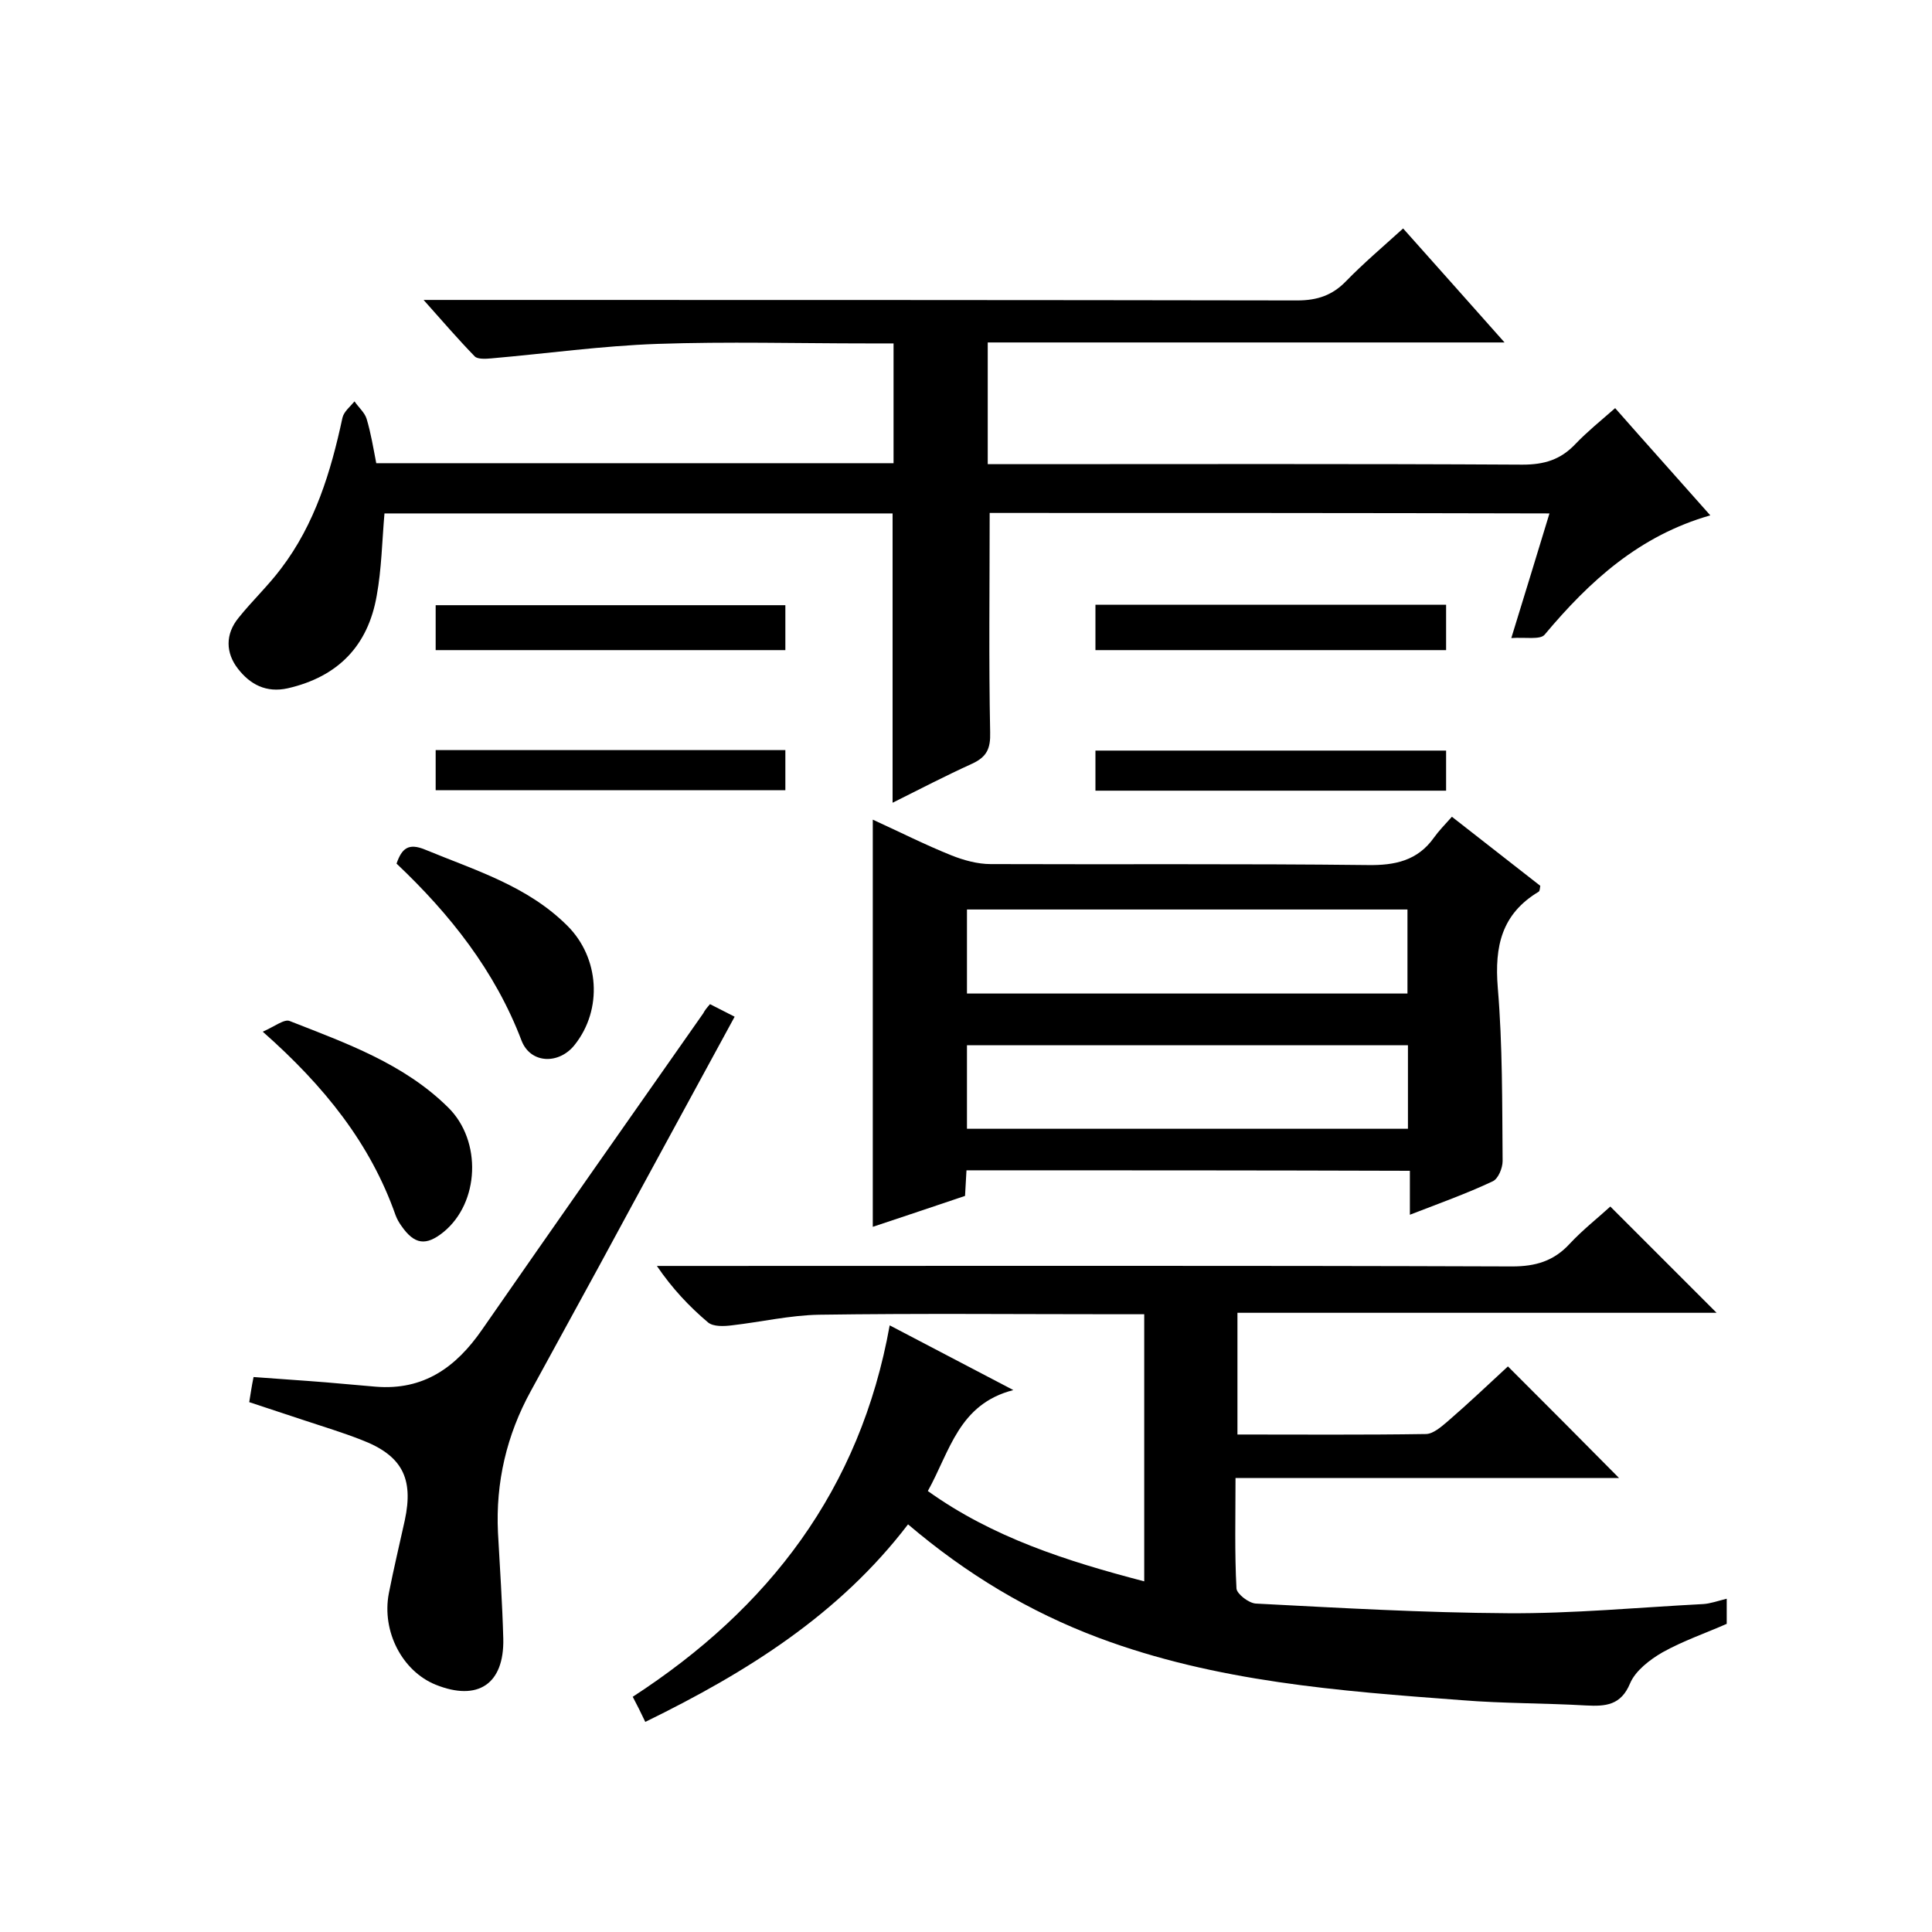
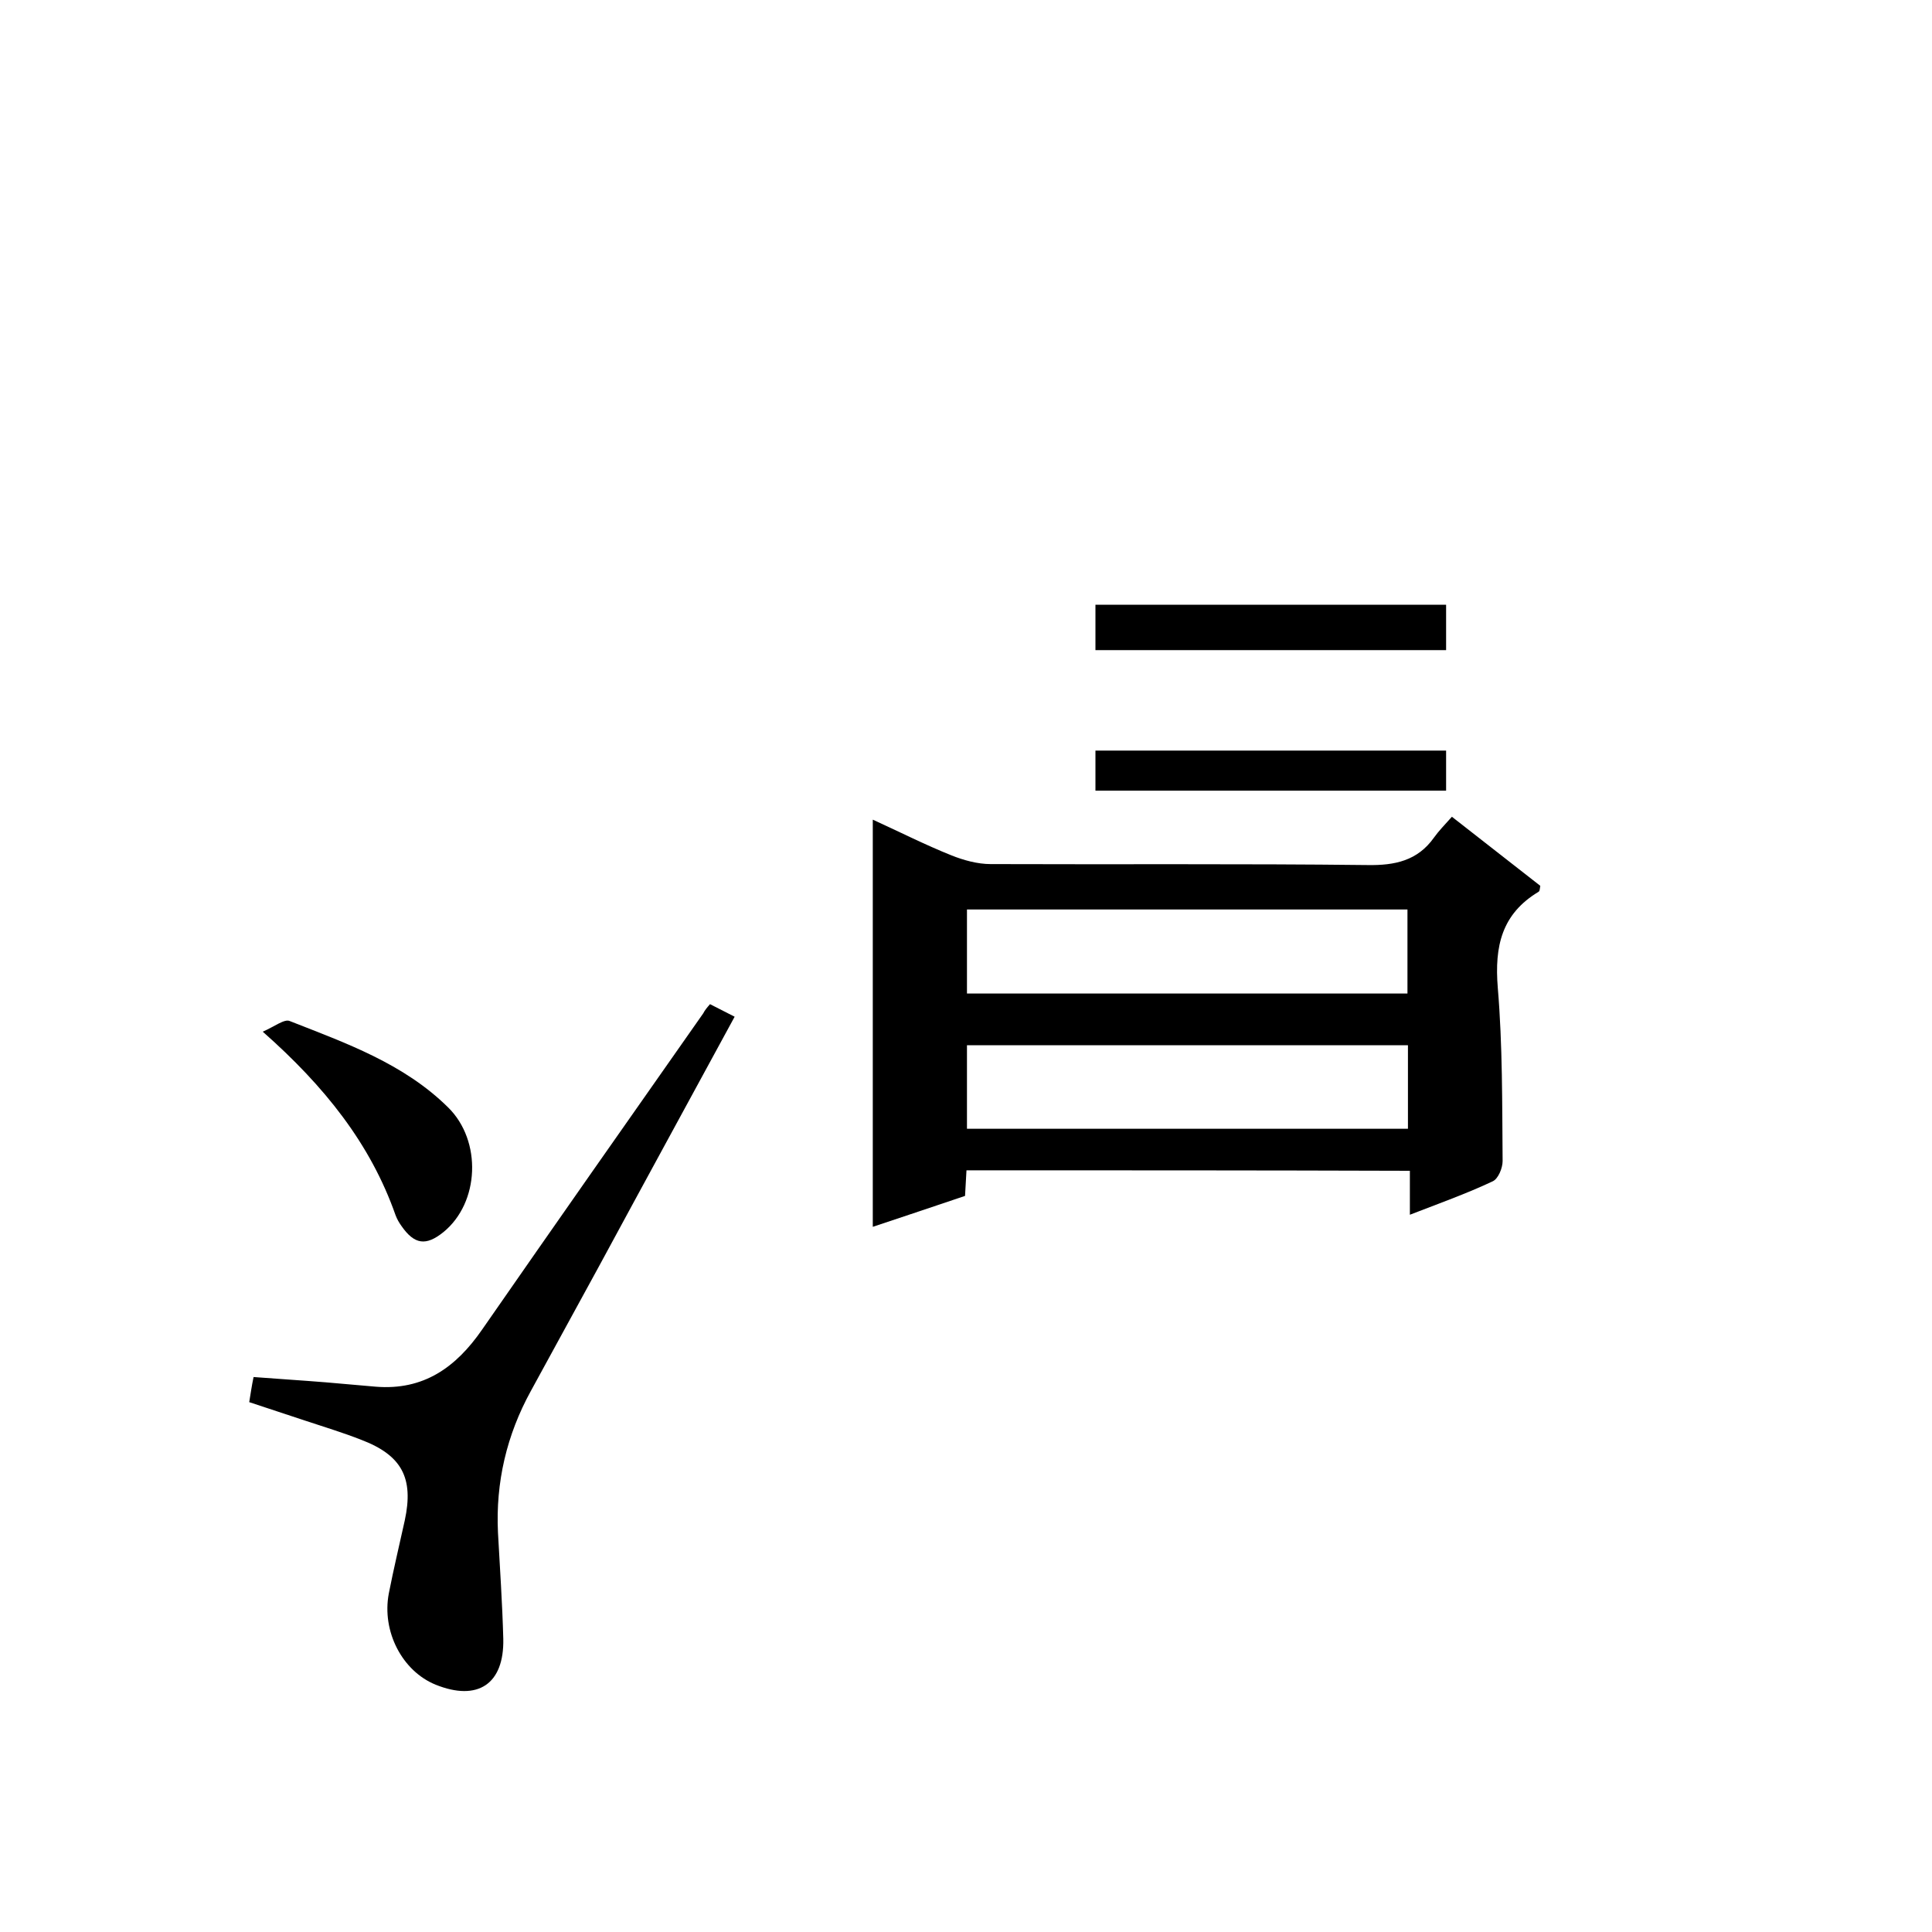
<svg xmlns="http://www.w3.org/2000/svg" enable-background="new 0 0 400 400" viewBox="0 0 400 400">
-   <path d="m133.6 356.5c-1-2.1-1.7-3.5-2.6-5.2 28.2-18.3 47.1-42.9 53.2-76.9 8.6 4.5 16.6 8.7 25.6 13.4-11.3 2.9-13.1 12.6-17.7 20.9 13.4 9.6 28.7 14.5 44.8 18.7 0-18.6 0-36.6 0-55.3-1.8 0-3.6 0-5.3 0-20.7 0-41.3-.2-62 .1-6 .1-12 1.5-18.1 2.2-1.6.2-3.8.3-4.9-.6-3.9-3.3-7.4-7-10.6-11.7h5.2c57.3 0 114.6-.1 171.9.1 4.8 0 8.6-1.1 11.9-4.7 2.7-2.9 5.9-5.4 8.4-7.7l22 22c-32.6 0-65.7 0-99.2 0v25.2c13.1 0 26 .1 39-.1 1.5 0 3.2-1.5 4.5-2.6 4.4-3.8 8.6-7.8 12.5-11.4 7.8 7.8 15.3 15.3 23 23.1-26.1 0-52.5 0-79.4 0 0 8-.2 15.5.2 22.9.1 1.1 2.5 3 4 3.1 17.4.9 34.7 1.9 52.1 2 13.5.1 27.1-1.2 40.6-1.9 1.4-.1 2.8-.6 4.8-1.1v5.2c-4.3 1.9-9 3.5-13.3 5.9-2.6 1.5-5.6 3.8-6.7 6.4-1.9 4.6-5.1 4.8-9.1 4.6-8.6-.5-17.2-.4-25.8-1.1-25.4-1.9-50.8-3.8-75.1-12.9-14.4-5.4-27.4-13.2-39.5-23.5-14.2 18.6-33.3 30.6-54.4 40.9z" />
-   <path d="m204.9 106.2c0 15.5-.2 30.5.1 45.4.1 3.4-.7 5.1-3.7 6.5-5.5 2.5-10.9 5.3-16.5 8.1 0-20.2 0-39.9 0-59.9-35.1 0-70.1 0-105.2 0-.5 5.8-.6 11.5-1.6 17-1.8 10.4-8 16.8-18.4 19.2-4.5 1-7.8-.8-10.3-4-2.6-3.3-2.7-7.2.1-10.6 2.8-3.5 6.1-6.6 8.8-10.2 7-9.2 10.3-20 12.7-31.2.3-1.3 1.6-2.3 2.5-3.4.8 1.2 2.1 2.3 2.5 3.6.9 3 1.4 6.1 2 9.2h107.1c0-8.2 0-16.2 0-24.8-1.9 0-3.7 0-5.4 0-14.5 0-29-.4-43.5.1-11.5.4-22.9 2-34.4 3-1.1.1-2.8.2-3.4-.4-3.4-3.5-6.6-7.2-10.6-11.7h6.4c58.2 0 116.3 0 174.5.1 4.2 0 7.3-1.1 10.1-4 3.6-3.7 7.5-7 11.8-10.9 6.9 7.7 13.6 15.3 21 23.6-36.1 0-71.4 0-107 0v25.2h5.7c35 0 70-.1 105 .1 4.5 0 7.9-1 11-4.3 2.4-2.5 5.1-4.7 8.2-7.4 6.5 7.4 12.9 14.5 19.7 22.2-14.7 4.2-25 13.6-34.3 24.7-.9 1.1-4 .5-6.9.7 2.9-9.5 5.4-17.5 7.9-25.8-39.3-.1-77.7-.1-115.9-.1z" />
  <path d="m200.1 242.3c-.1 1.8-.2 3.3-.3 5.3-6.2 2.1-12.5 4.2-19.1 6.4 0-28.1 0-55.9 0-84.3 5.5 2.5 10.8 5.2 16.3 7.4 2.5 1 5.4 1.8 8.1 1.8 26 .1 52-.1 78 .2 5.7.1 10.4-.9 13.8-5.7 1-1.4 2.1-2.5 3.7-4.3 6.4 5 12.4 9.7 18.3 14.3-.1.6-.1 1-.3 1.2-7.7 4.6-9.2 11.3-8.5 19.9 1 11.9.9 24 1 35.9 0 1.4-.9 3.7-2.1 4.2-5.3 2.5-10.9 4.5-17.1 6.9 0-3.3 0-6.1 0-9.1-30.8-.1-61.1-.1-91.8-.1zm.1-36.6h91.2c0-6 0-11.7 0-17.4-30.6 0-60.8 0-91.2 0zm91.3 10.7c-30.6 0-60.9 0-91.3 0v17.3h91.3c0-6 0-11.6 0-17.3z" />
  <path d="m147 207.9c1.8.9 3.3 1.7 5.1 2.6-9.4 17.3-18.8 34.5-28.1 51.7-4.7 8.6-9.4 17.2-14.1 25.8-5 9.1-7.3 18.9-6.8 29.3.4 7.3.9 14.6 1.1 22 .2 9.4-5.3 13-14 9.5-6.9-2.8-11.2-11-9.7-18.9 1-5.1 2.2-10.1 3.3-15.1 1.9-8.8-.6-13.5-9-16.7-3.8-1.5-7.8-2.7-11.7-4-3.7-1.2-7.5-2.5-11.5-3.8.3-1.8.5-3.3.9-5.2 5.2.4 10.1.7 15 1.1 3.4.3 6.9.6 10.3.9 9.9.8 16.6-4 22-11.8 15.2-21.9 30.5-43.7 45.8-65.5.3-.6.7-1.1 1.4-1.9z" />
  <path d="m54.4 213.6c2.5-1.1 4.5-2.7 5.6-2.2 11.7 4.6 23.6 8.8 32.8 17.9 7 6.9 6.5 19.7-1 25.8-3.6 2.9-6 2.6-8.7-1.3-.5-.7-.9-1.4-1.2-2.2-5.2-14.8-14.7-26.7-27.5-38z" />
-   <path d="m82.1 178.8c1.1-3.2 2.5-4.3 5.9-2.9 10.4 4.3 21.2 7.5 29.5 15.8 6.6 6.6 7.3 17.3 1.5 24.6-3.2 4.1-9.1 4-11-.8-5.5-14.5-14.9-26.3-25.9-36.7z" />
-   <path d="m162.6 125.3v9.3c-24.2 0-48.2 0-72.4 0 0-3.1 0-6.1 0-9.3z" />
  <path d="m226.8 134.6c0-3.2 0-6.2 0-9.4h72.6v9.4c-24.1 0-48.1 0-72.6 0z" />
-   <path d="m162.6 155.3v8.3c-24.2 0-48.2 0-72.4 0 0-2.8 0-5.4 0-8.3z" />
  <path d="m299.4 155.4v8.3c-24.3 0-48.3 0-72.6 0 0-2.8 0-5.4 0-8.3z" />
</svg>